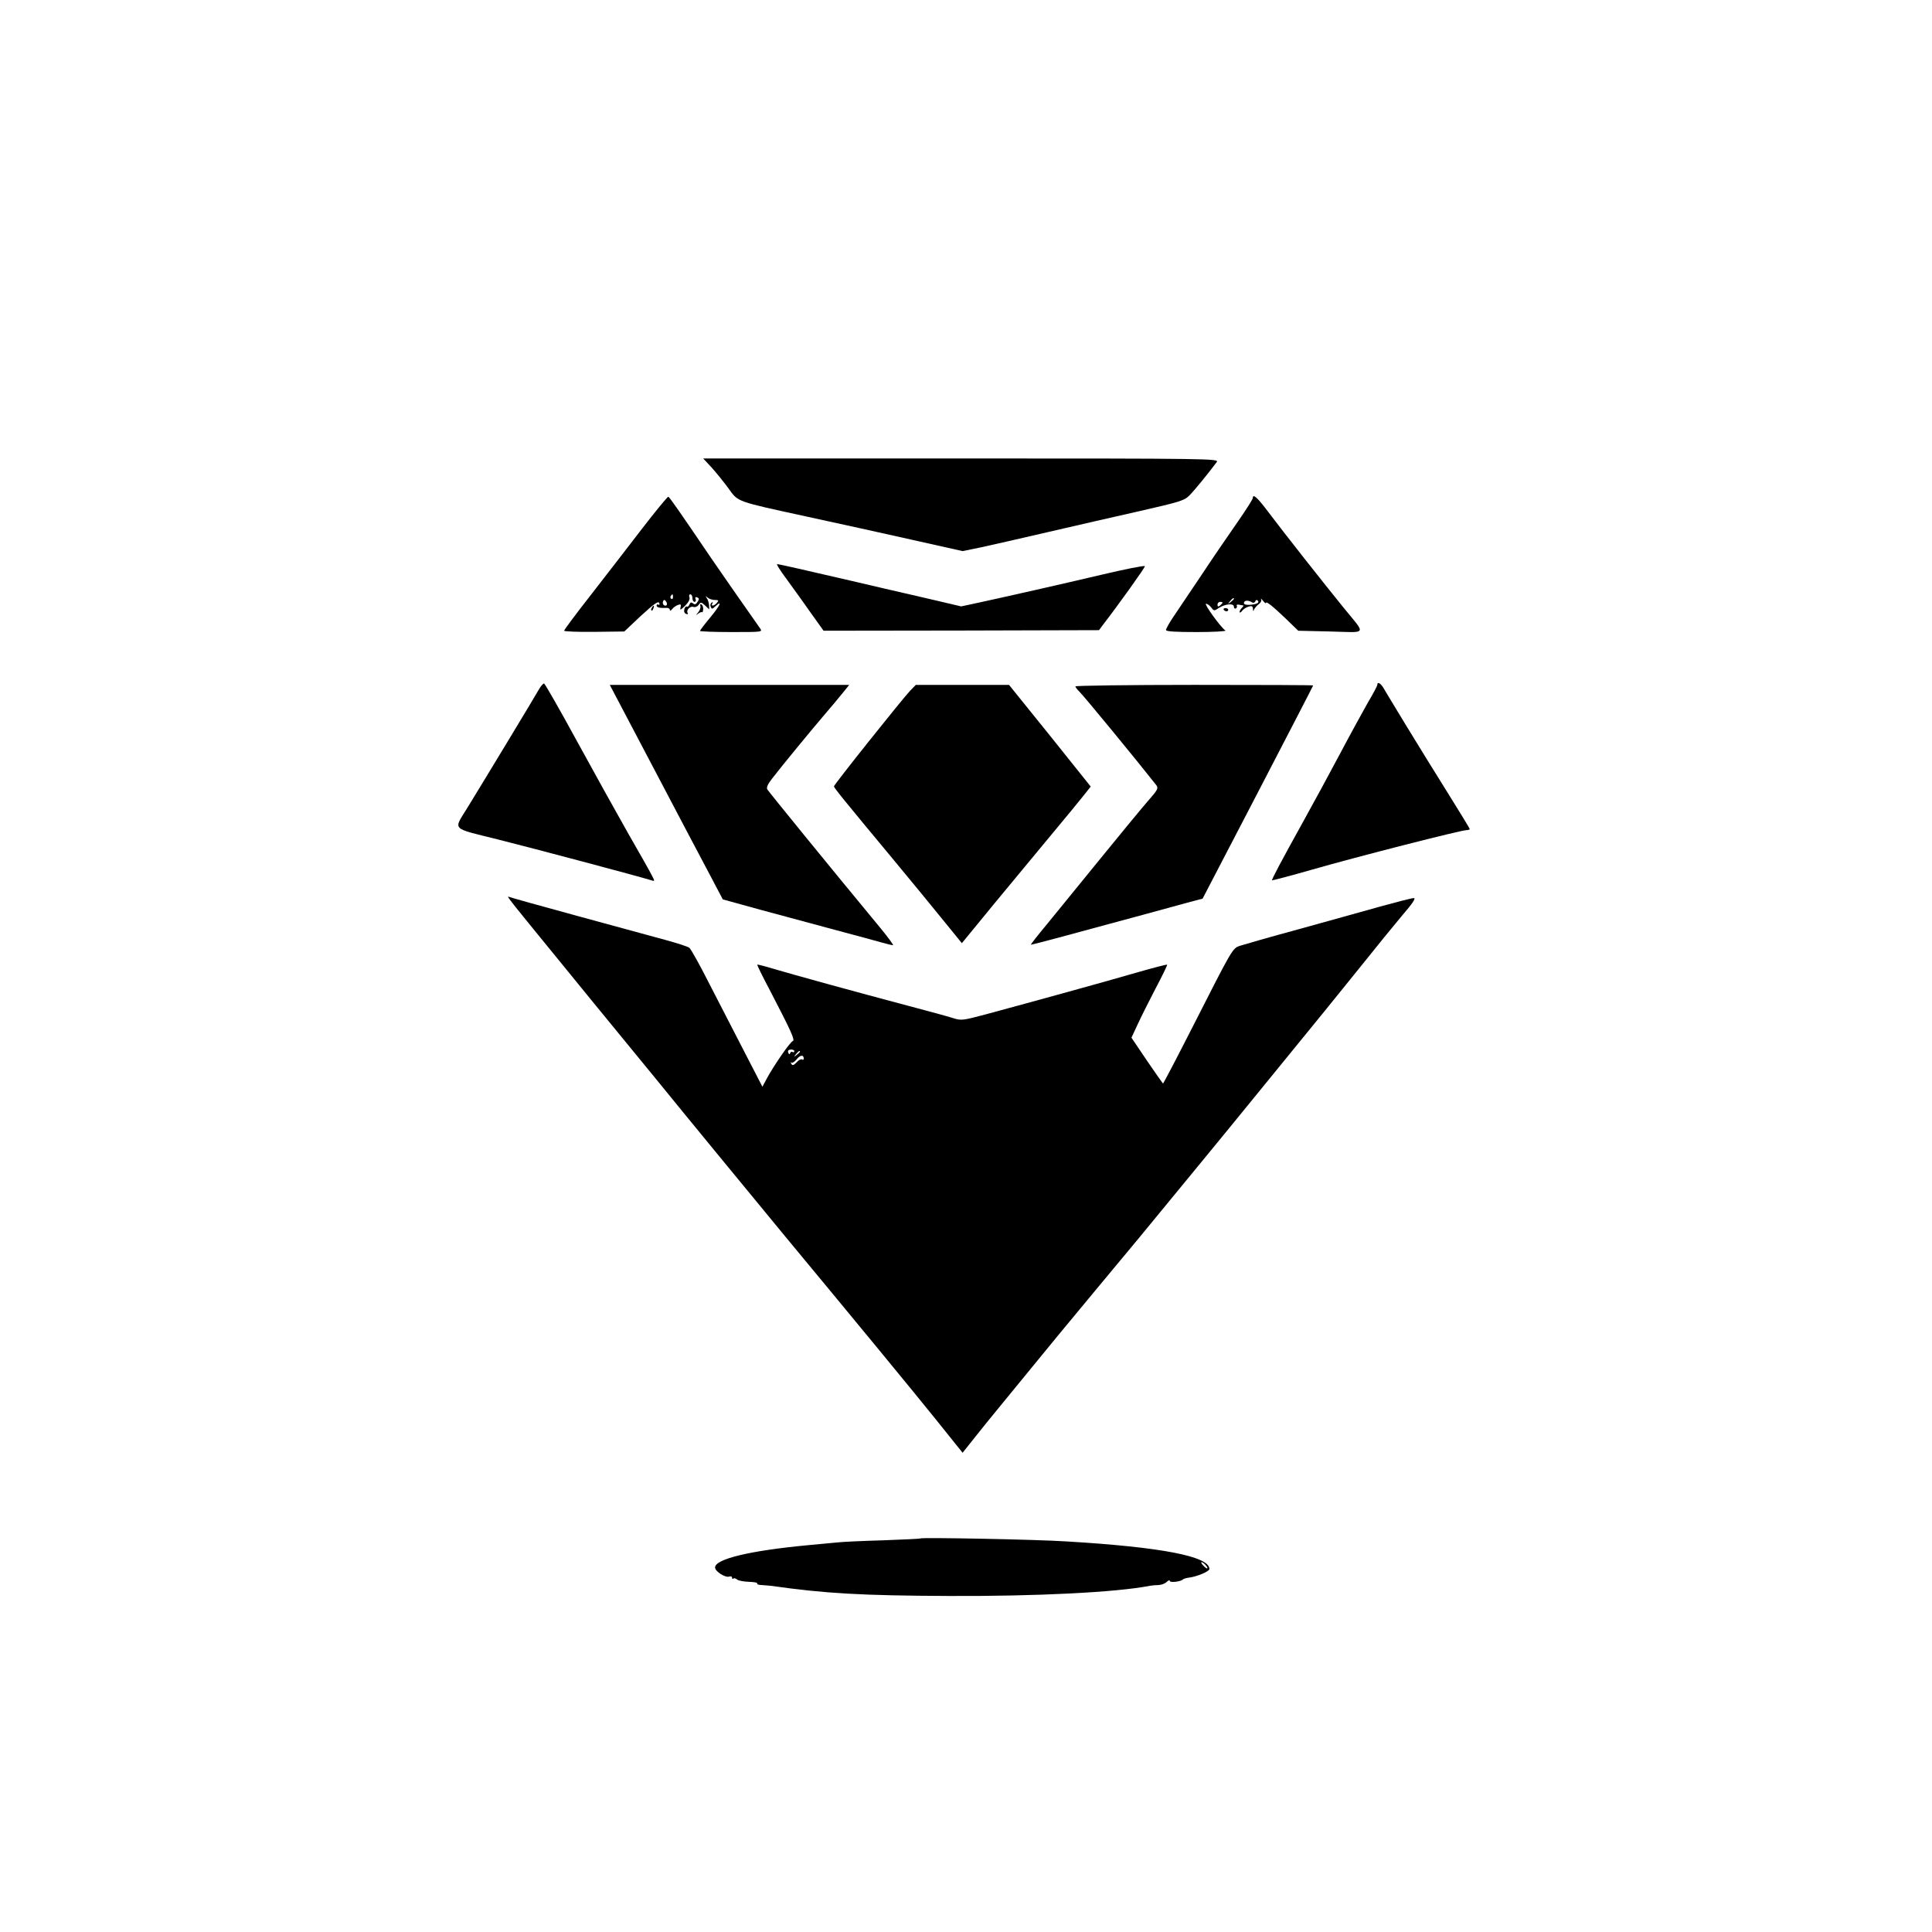
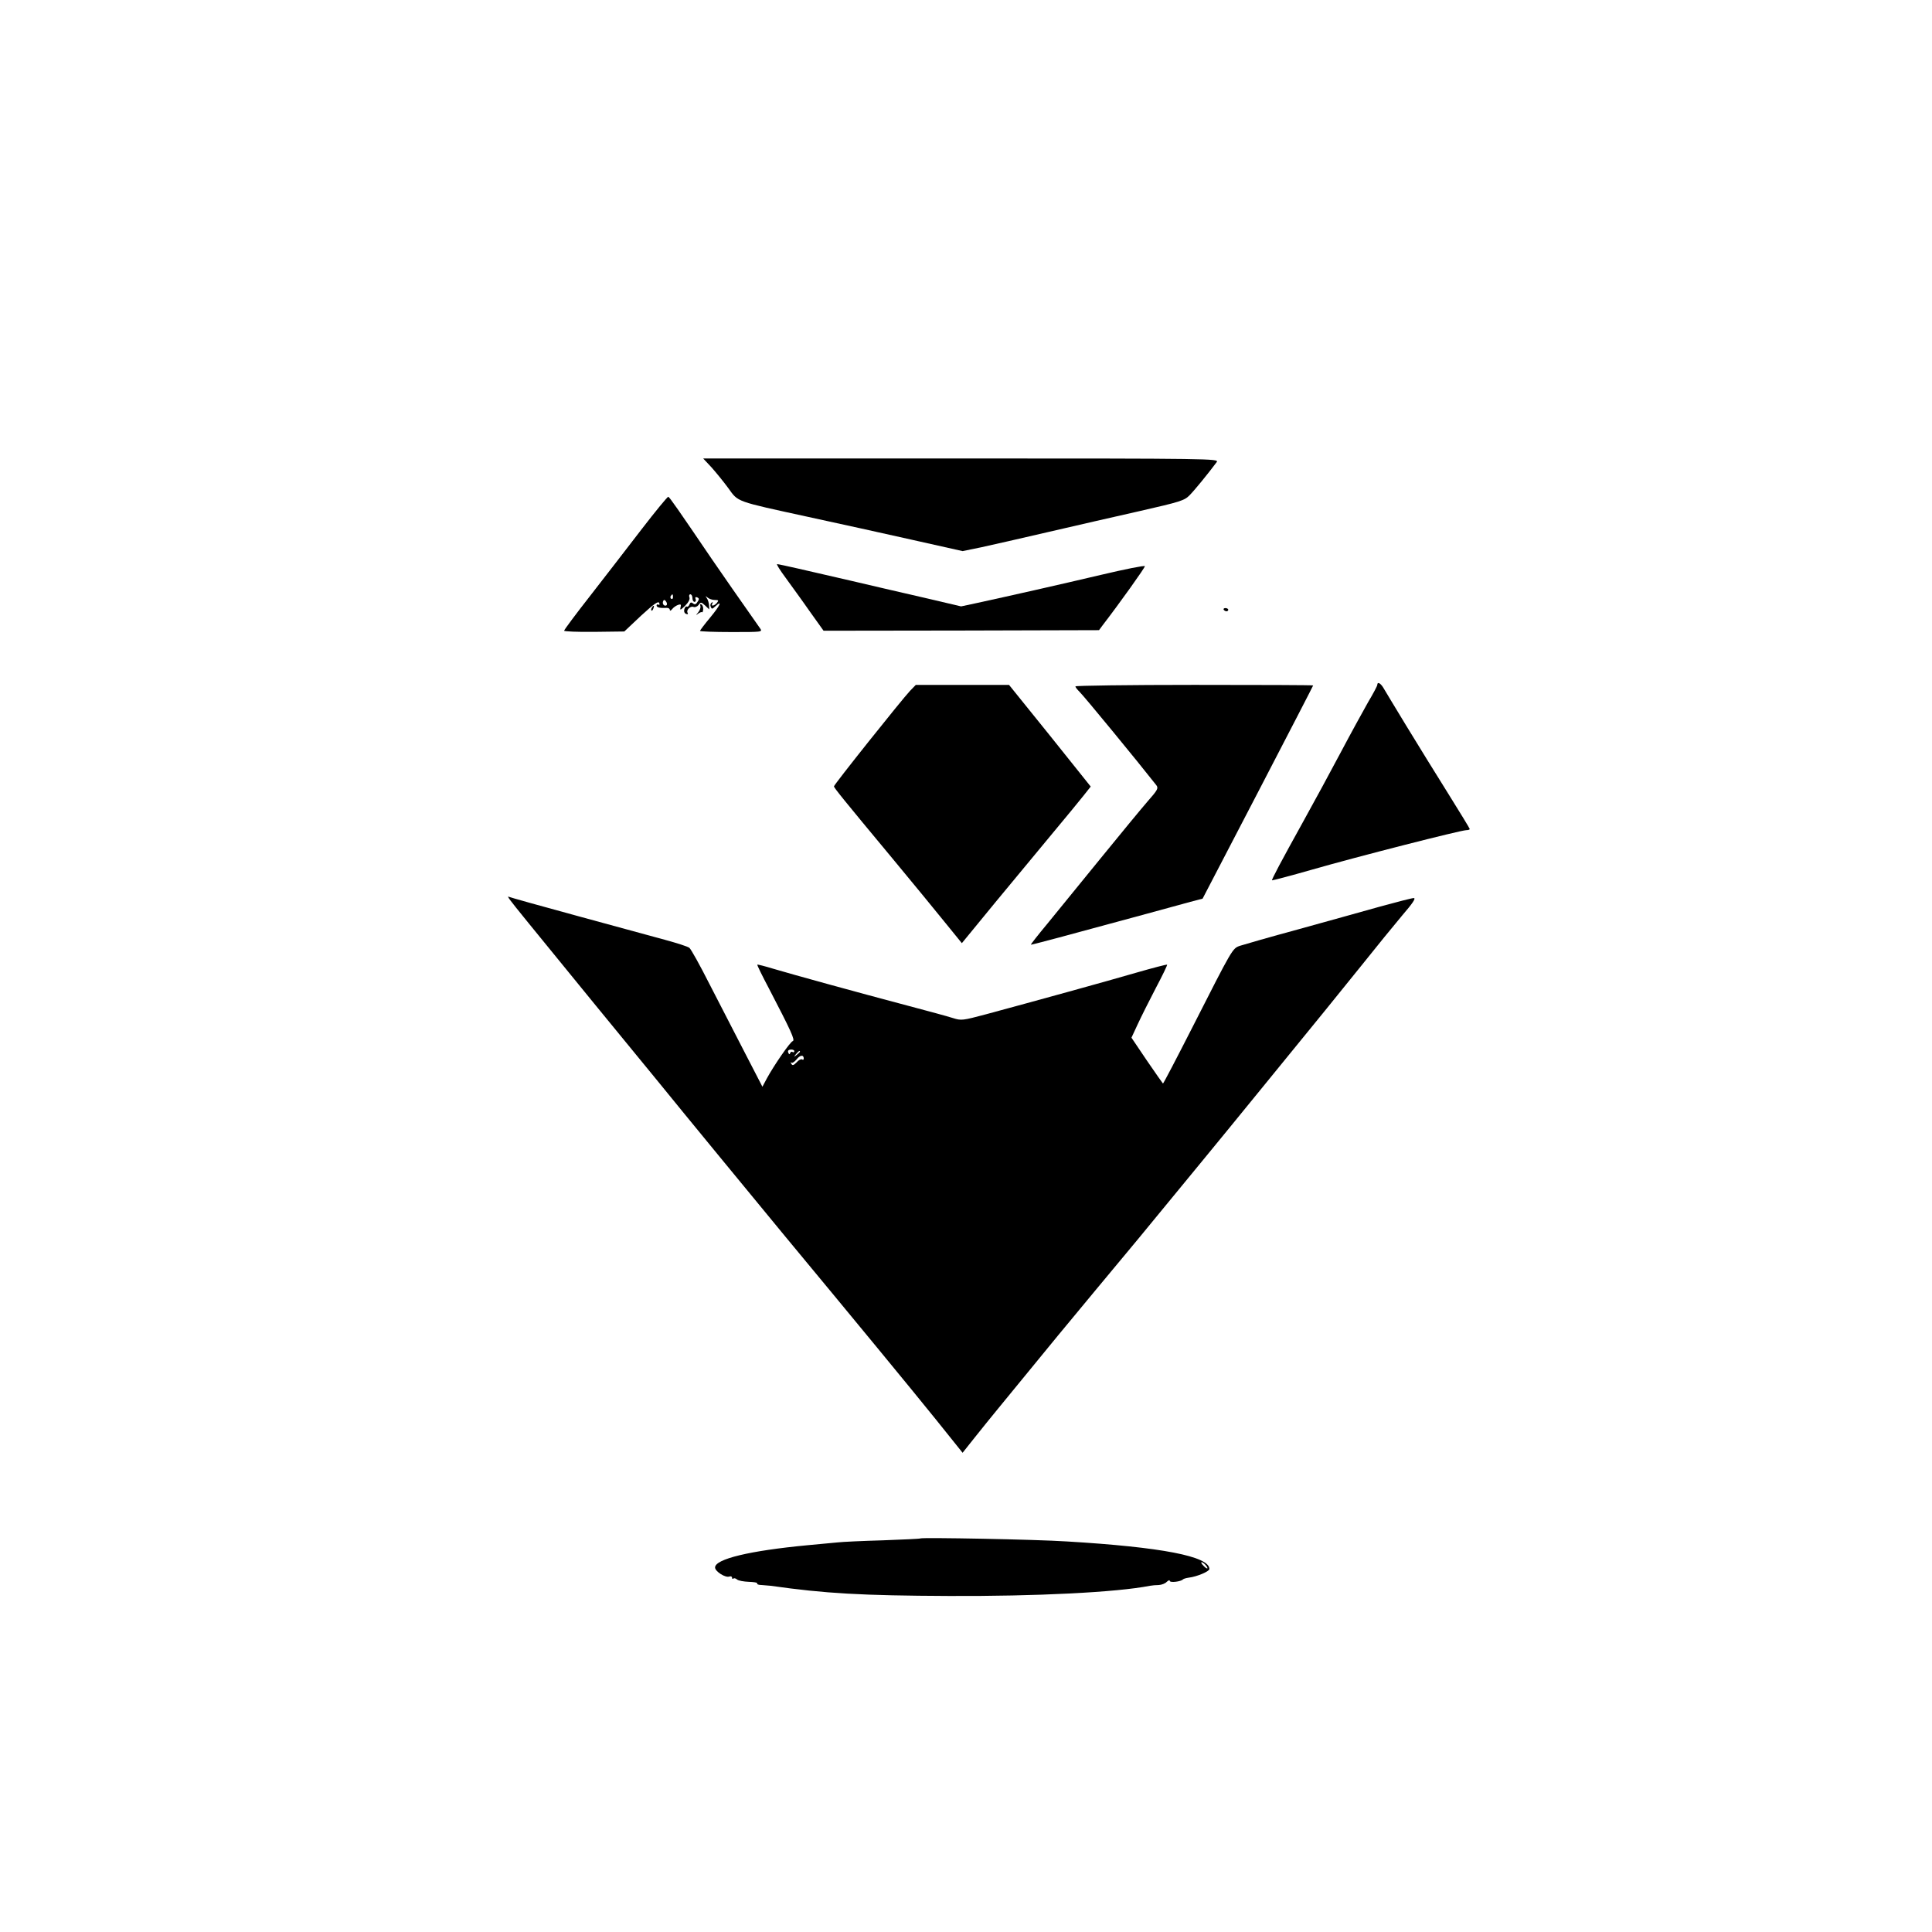
<svg xmlns="http://www.w3.org/2000/svg" version="1.0" width="1024pt" height="1024pt" viewBox="0 0 1024 1024" preserveAspectRatio="xMidYMid meet">
  <g transform="translate(0,1024) scale(0.1,-0.1)" fill="#000000" stroke="none">
    <path d="M3771 7763 c24 -27 64 -76 89 -110 54 -75 35 -68 425 -153 154 -33 401 -88 549 -121 l268 -60 102 21 c55 12 214 48 351 80 138 32 356 82 485 111 215 49 238 56 265 84 26 26 97 113 144 176 13 18 -25 19 -1354 19 l-1368 0 44 -47z" />
    <path d="M3400 7434 c-74 -97 -197 -255 -272 -352 -76 -97 -138 -180 -138 -185 0 -4 72 -7 159 -6 l160 2 89 84 c68 62 91 79 96 67 3 -8 2 -12 -4 -9 -6 3 -10 1 -10 -4 0 -11 19 -15 53 -13 9 1 17 -4 17 -10 0 -7 5 -6 13 4 6 8 20 18 31 22 15 5 17 2 13 -14 -4 -16 0 -14 24 9 18 18 27 35 23 45 -3 9 -1 16 5 16 6 0 11 -9 11 -20 0 -11 5 -20 11 -20 6 0 9 7 6 14 -4 10 -1 13 8 10 11 -5 12 -10 2 -24 -8 -14 -15 -16 -24 -8 -9 7 -14 6 -19 -6 -3 -9 -10 -14 -14 -11 -4 3 -10 -4 -13 -14 -3 -12 1 -22 10 -25 8 -3 11 -1 8 5 -10 15 14 39 31 32 8 -3 20 2 27 11 11 16 14 15 34 -3 l22 -21 -1 23 c-1 12 -6 29 -12 37 -8 12 -8 13 4 3 8 -7 25 -13 38 -13 21 0 22 -2 12 -15 -15 -18 -35 -20 -24 -3 4 7 3 8 -4 4 -6 -4 -9 -13 -5 -22 5 -13 8 -13 24 2 40 36 26 5 -26 -58 -30 -36 -55 -69 -55 -72 0 -3 75 -6 166 -6 163 0 166 0 153 19 -107 152 -205 293 -255 366 -178 262 -225 330 -232 332 -4 1 -68 -77 -142 -173z m167 -359 c0 -8 -4 -12 -9 -9 -5 3 -6 10 -3 15 9 13 12 11 12 -6z m-33 -30 c3 -9 0 -15 -8 -15 -7 0 -13 7 -13 15 0 8 4 15 8 15 4 0 9 -7 13 -15z" />
-     <path d="M6640 7600 c0 -6 -35 -61 -78 -123 -43 -62 -130 -188 -192 -282 -63 -93 -131 -195 -152 -226 -21 -31 -38 -62 -38 -68 0 -8 49 -11 163 -11 89 0 157 4 152 8 -26 18 -115 142 -103 142 7 0 20 -9 28 -20 13 -18 16 -19 39 -3 35 23 81 27 81 7 0 -8 5 -12 10 -9 6 4 8 10 5 15 -3 4 3 7 12 5 10 -2 20 -4 23 -4 2 -1 -1 -6 -8 -13 -7 -7 -12 -16 -12 -22 0 -5 6 -3 13 6 6 9 22 19 35 23 17 5 22 2 23 -12 0 -14 2 -15 6 -3 4 8 15 21 25 28 10 7 16 19 12 25 -3 7 2 3 10 -7 9 -11 16 -16 16 -12 0 12 37 -18 106 -84 l65 -63 171 -4 c199 -5 190 -22 67 129 -100 123 -320 402 -398 506 -58 77 -81 97 -81 72z m-100 -534 c0 -2 -8 -10 -17 -17 -16 -13 -17 -12 -4 4 13 16 21 21 21 13z m97 -19 c6 -4 13 -1 16 5 2 7 8 10 12 6 12 -11 1 -19 -32 -23 -31 -3 -46 2 -38 15 6 9 24 8 42 -3z m-157 -1 c0 -2 -6 -9 -13 -15 -10 -8 -14 -7 -14 4 0 8 6 15 14 15 7 0 13 -2 13 -4z" />
    <path d="M4163 7179 c28 -39 86 -118 127 -177 l75 -105 730 1 730 2 17 23 c93 121 228 310 226 316 -2 5 -106 -16 -233 -46 -216 -51 -495 -114 -666 -151 l-75 -16 -205 48 c-112 26 -283 65 -379 88 -96 22 -221 51 -278 64 -57 13 -108 24 -113 24 -5 0 15 -32 44 -71z" />
    <path d="M3712 7029 c3 -8 -2 -23 -11 -34 -14 -17 -14 -18 0 -7 9 6 18 10 20 7 3 -2 5 5 6 15 1 11 -3 23 -9 26 -6 4 -9 1 -6 -7z" />
    <path d="M3455 7019 c-4 -6 -5 -12 -2 -15 2 -3 7 2 10 11 7 17 1 20 -8 4z" />
    <path d="M6486 7008 c3 -4 9 -8 15 -8 5 0 9 4 9 8 0 5 -7 9 -15 9 -8 0 -12 -4 -9 -9z" />
-     <path d="M2854 6582 c-20 -36 -291 -484 -379 -627 -72 -117 -86 -102 163 -164 180 -45 752 -197 815 -217 18 -6 18 -4 1 28 -9 18 -64 116 -123 218 -58 102 -180 322 -272 490 -91 167 -170 305 -175 307 -5 2 -18 -14 -30 -35z" />
    <path d="M7300 6610 c0 -5 -22 -47 -49 -92 -26 -46 -92 -166 -146 -268 -54 -102 -143 -266 -198 -365 -118 -213 -168 -307 -165 -311 2 -1 98 24 213 57 240 69 789 209 817 209 10 0 18 3 18 6 0 3 -52 88 -115 189 -63 100 -163 263 -223 361 -59 98 -115 189 -122 202 -15 23 -30 29 -30 12z" />
-     <path d="M3462 6173 c127 -241 261 -497 300 -569 l69 -131 207 -57 c114 -31 293 -79 397 -107 105 -28 213 -57 240 -65 28 -8 54 -14 58 -14 5 0 -26 42 -68 93 -287 347 -591 721 -598 733 -6 10 3 29 25 57 54 70 208 257 278 339 36 42 80 94 98 117 l33 41 -634 0 -635 0 230 -437z" />
    <path d="M4823 6578 c-45 -48 -403 -497 -403 -506 1 -8 49 -68 311 -383 102 -123 226 -274 276 -336 l91 -112 178 217 c99 119 235 284 304 367 69 82 142 172 163 198 l38 48 -216 270 -217 269 -247 0 -247 0 -31 -32z" />
    <path d="M5700 6602 c0 -5 10 -17 21 -28 20 -18 310 -371 408 -496 12 -16 6 -26 -46 -85 -33 -38 -145 -174 -250 -303 -105 -129 -231 -284 -281 -345 -50 -60 -90 -111 -88 -112 1 -2 174 44 611 163 94 26 199 54 234 64 l65 17 293 563 c161 310 293 565 293 567 0 2 -283 3 -630 3 -346 0 -630 -4 -630 -8z" />
    <path d="M2705 5468 c23 -31 89 -112 445 -548 147 -179 297 -363 336 -410 132 -163 513 -626 673 -820 374 -451 668 -808 801 -973 l142 -177 66 83 c36 45 93 116 127 157 272 333 391 477 511 621 76 92 178 214 227 273 193 235 266 323 342 416 44 53 195 238 336 411 141 173 282 346 313 384 32 39 119 147 194 240 75 94 171 212 214 263 56 65 74 92 61 92 -10 0 -90 -21 -178 -45 -88 -25 -284 -79 -435 -121 -151 -41 -290 -81 -308 -87 -40 -14 -38 -11 -252 -432 -84 -165 -154 -299 -156 -298 -2 2 -41 57 -86 123 l-81 120 33 71 c18 39 61 125 96 192 35 66 62 122 60 124 -2 2 -75 -17 -162 -42 -154 -45 -535 -150 -798 -221 -124 -33 -131 -34 -175 -20 -25 8 -134 38 -241 66 -257 68 -606 164 -710 195 -46 14 -85 24 -86 22 -2 -2 26 -59 62 -127 117 -225 139 -273 126 -278 -14 -4 -100 -129 -137 -197 l-24 -45 -94 182 c-52 101 -136 264 -187 363 -50 99 -98 185 -106 191 -8 7 -65 25 -127 42 -62 17 -271 74 -466 127 -195 53 -359 99 -365 102 -6 4 -2 -5 9 -19z m1505 -799 c0 -6 -4 -8 -9 -5 -5 4 -11 1 -13 -6 -3 -8 -6 -7 -10 3 -4 10 1 15 13 16 10 1 19 -3 19 -8z m30 -3 c0 -2 -8 -10 -17 -17 -16 -13 -17 -12 -4 4 13 16 21 21 21 13z m20 -37 c0 -6 -4 -8 -9 -4 -6 3 -19 -4 -29 -16 -16 -16 -22 -18 -28 -7 -4 7 -4 10 1 6 4 -4 16 4 27 17 19 24 38 26 38 4z" />
    <path d="M4878 2086 c-1 -2 -91 -6 -198 -10 -107 -3 -215 -8 -240 -11 -25 -2 -97 -9 -160 -15 -306 -29 -490 -73 -490 -118 0 -21 55 -56 76 -48 7 3 14 0 14 -6 0 -6 3 -8 7 -5 3 4 12 2 20 -5 7 -6 36 -11 62 -12 27 -1 47 -4 44 -8 -2 -5 8 -9 24 -9 15 -1 37 -3 48 -4 288 -41 482 -52 946 -54 460 -2 886 19 1064 54 11 2 32 4 47 4 15 1 34 8 42 17 9 8 16 11 16 5 0 -11 60 -4 70 8 3 3 16 7 30 9 43 5 110 33 110 46 0 67 -253 116 -755 146 -166 11 -769 22 -777 16z m1512 -141 c19 -22 8 -25 -12 -3 -10 10 -14 18 -9 18 5 0 14 -7 21 -15z" />
  </g>
</svg>